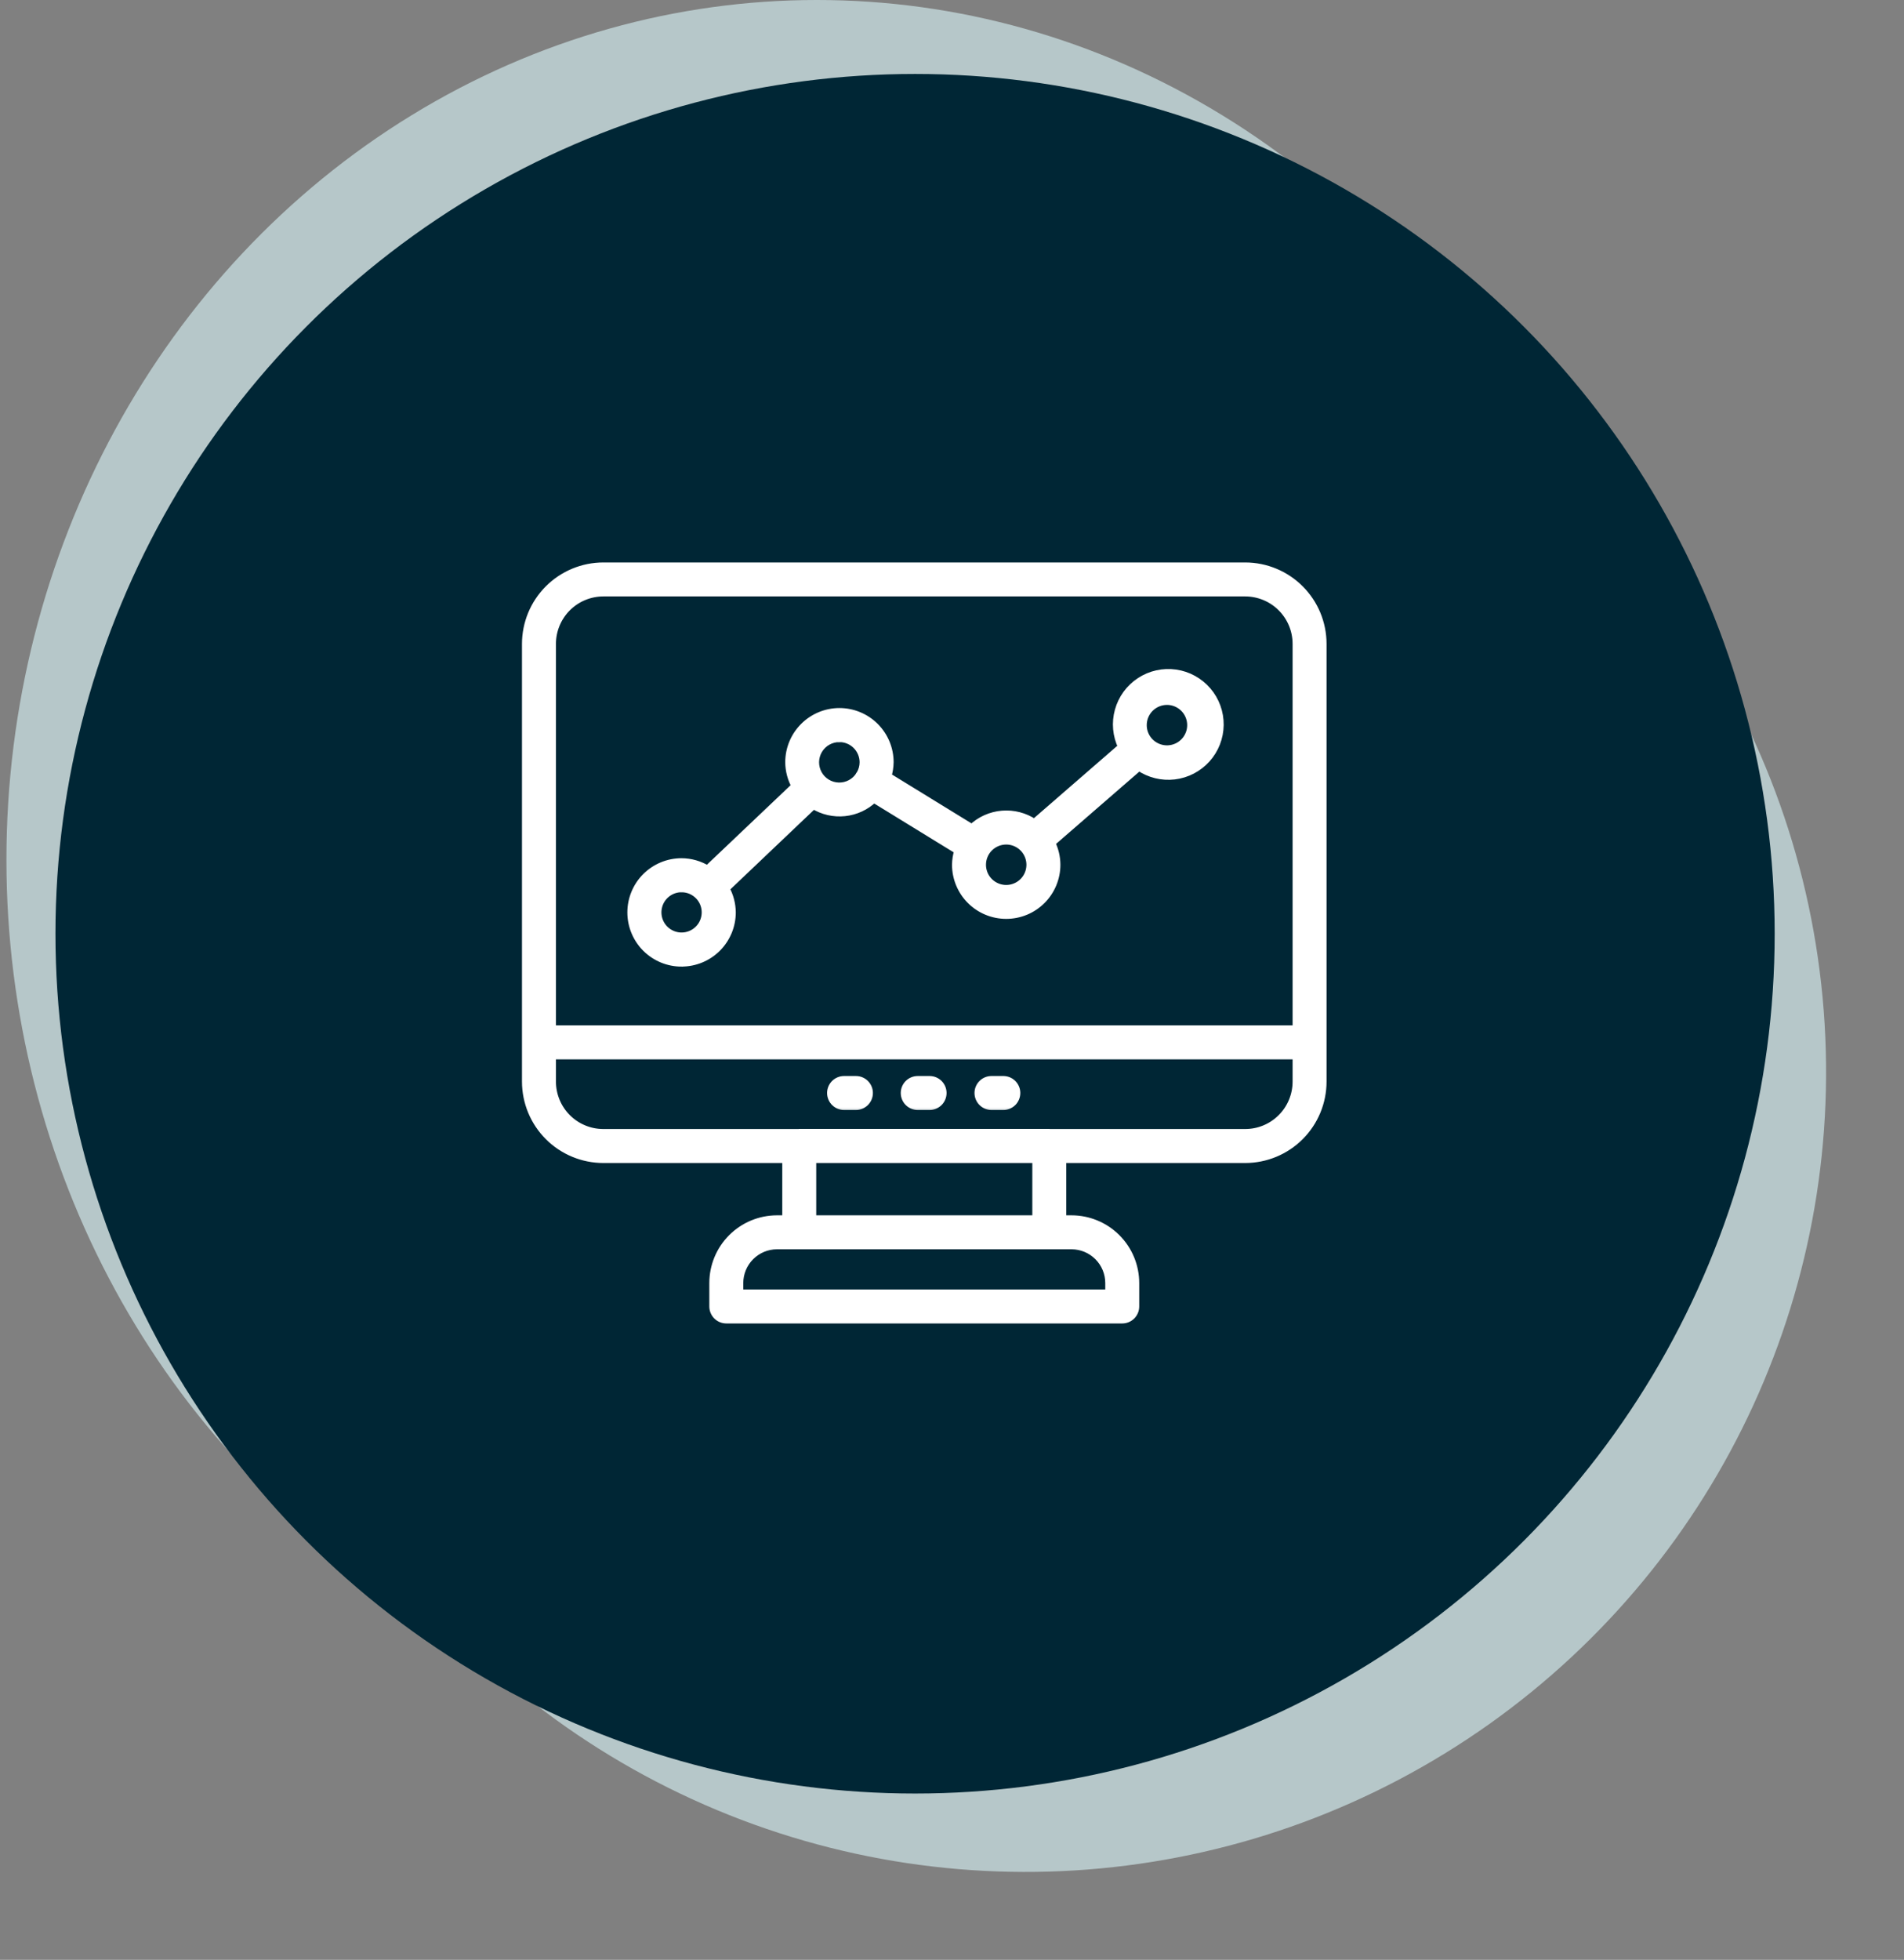
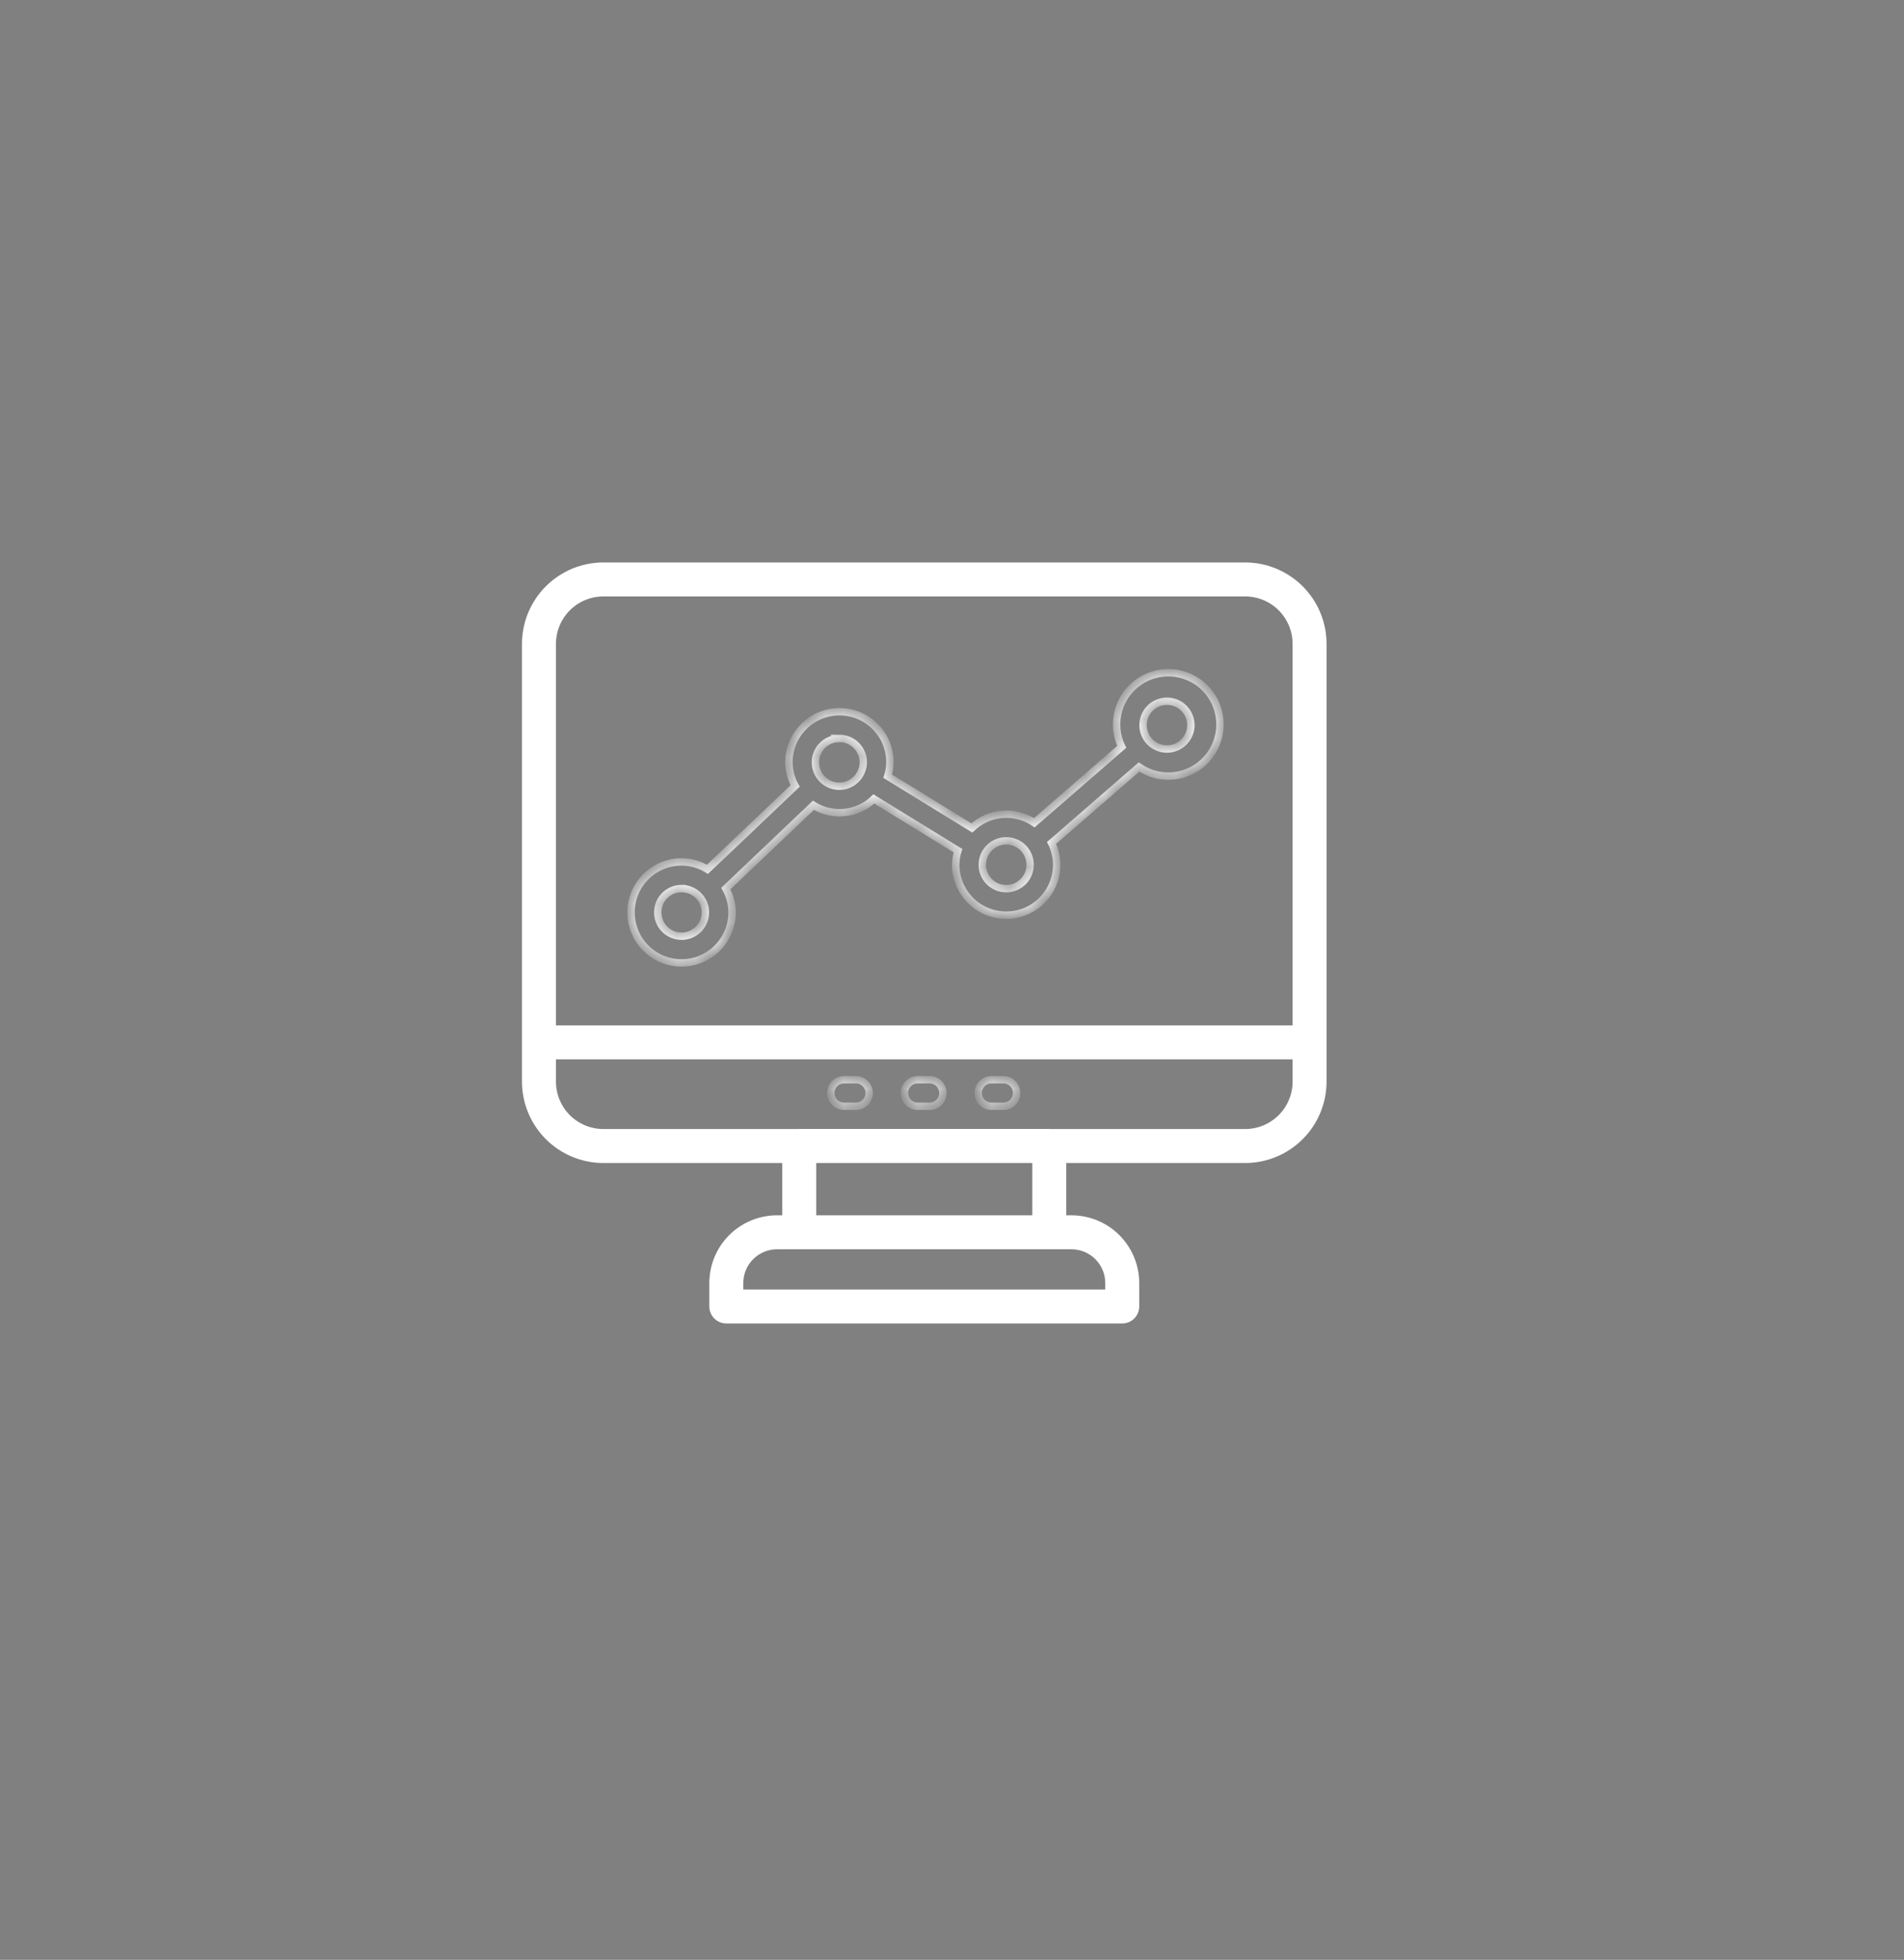
<svg xmlns="http://www.w3.org/2000/svg" width="103" height="106" viewBox="0 0 103 106" fill="none">
  <rect x="0" y="0" width="103" height="106" fill="#808080" stroke="none" />
-   <ellipse cx="44.193" cy="46.502" rx="43.845" ry="46.502" fill="#B6C7C9" />
-   <ellipse cx="55.489" cy="57.989" rx="43.296" ry="43.255" transform="rotate(-5.384 55.489 57.989)" fill="#B6C7C9" />
-   <circle cx="49.502" cy="50.502" r="46.502" fill="#002635" />
  <path d="M67.362 30.521H67.361L32.639 30.521L32.639 30.521C31.498 30.522 30.405 30.976 29.599 31.782C28.792 32.588 28.339 33.681 28.337 34.822V34.822L28.337 58.502L28.337 58.502C28.339 59.642 28.793 60.735 29.599 61.541C30.405 62.347 31.498 62.801 32.639 62.802H32.639H42.418V65.831H42.029H42.029C41.085 65.833 40.18 66.209 39.513 66.878C38.846 67.546 38.472 68.452 38.472 69.396V70.661C38.472 70.878 38.558 71.086 38.712 71.24C38.865 71.393 39.074 71.48 39.291 71.48H60.709C60.926 71.48 61.135 71.393 61.288 71.24C61.442 71.086 61.528 70.878 61.528 70.661V69.396C61.528 68.452 61.154 67.546 60.487 66.878C59.82 66.209 58.915 65.833 57.971 65.831H57.971H57.582V62.802H67.361H67.362C68.502 62.801 69.595 62.347 70.401 61.541C71.207 60.735 71.661 59.642 71.662 58.502V58.502V34.822V34.822C71.661 33.681 71.208 32.588 70.401 31.782C69.595 30.976 68.502 30.522 67.362 30.521ZM59.891 69.396V69.396V69.842H40.109V69.396V69.396C40.109 68.886 40.311 68.396 40.671 68.035C41.031 67.674 41.519 67.47 42.029 67.468H57.971C58.481 67.47 58.969 67.674 59.329 68.035C59.689 68.396 59.891 68.886 59.891 69.396ZM32.639 32.158H67.361C67.361 32.158 67.361 32.158 67.361 32.158C68.067 32.159 68.745 32.44 69.244 32.939C69.743 33.439 70.024 34.116 70.025 34.822V55.557H29.975L29.975 34.822C29.975 34.822 29.975 34.822 29.975 34.822C29.976 34.116 30.257 33.439 30.756 32.939C31.256 32.44 31.933 32.159 32.639 32.158C32.639 32.158 32.639 32.158 32.639 32.158ZM55.945 65.831H44.055V62.802H55.945V65.831ZM67.361 61.164H56.802C56.799 61.164 56.797 61.163 56.793 61.162C56.786 61.16 56.776 61.159 56.763 61.159H43.237C43.224 61.159 43.214 61.16 43.207 61.162C43.203 61.163 43.201 61.164 43.198 61.164H32.639C31.933 61.164 31.256 60.883 30.756 60.384C30.257 59.885 29.976 59.208 29.975 58.502C29.975 58.502 29.975 58.502 29.975 58.502L29.975 57.195H70.025V58.502C70.024 59.208 69.743 59.885 69.244 60.384C68.744 60.883 68.067 61.164 67.361 61.164Z" fill="white" stroke="white" stroke-width="0.2" />
  <mask id="path-5-outside-1_698_25480" maskUnits="userSpaceOnUse" x="33.138" y="35.384" width="34" height="25" fill="black">
-     <rect fill="white" x="33.138" y="35.384" width="34" height="25" />
    <path d="M46.302 58.397H45.662C45.471 58.397 45.288 58.472 45.153 58.607C45.019 58.742 44.943 58.925 44.943 59.115C44.943 59.306 45.019 59.489 45.153 59.624C45.288 59.758 45.471 59.834 45.662 59.834H46.302C46.493 59.834 46.675 59.758 46.81 59.624C46.945 59.489 47.021 59.306 47.021 59.115C47.021 58.925 46.945 58.742 46.81 58.607C46.675 58.472 46.493 58.397 46.302 58.397ZM50.288 58.397H49.646C49.456 58.397 49.273 58.472 49.138 58.607C49.003 58.742 48.928 58.925 48.928 59.115C48.928 59.306 49.003 59.489 49.138 59.624C49.273 59.758 49.456 59.834 49.646 59.834H50.288C50.478 59.834 50.661 59.758 50.796 59.624C50.931 59.489 51.006 59.306 51.006 59.115C51.006 58.925 50.931 58.742 50.796 58.607C50.661 58.472 50.478 58.397 50.288 58.397ZM54.277 58.397H53.636C53.446 58.397 53.263 58.472 53.128 58.607C52.993 58.742 52.917 58.925 52.917 59.115C52.917 59.306 52.993 59.489 53.128 59.624C53.263 59.758 53.446 59.834 53.636 59.834H54.277C54.467 59.834 54.65 59.758 54.785 59.624C54.92 59.489 54.995 59.306 54.995 59.115C54.995 58.925 54.92 58.742 54.785 58.607C54.65 58.472 54.467 58.397 54.277 58.397ZM36.871 52.078C37.23 52.078 37.585 52.008 37.916 51.87C38.248 51.733 38.549 51.532 38.803 51.278C39.056 51.025 39.257 50.723 39.395 50.392C39.532 50.061 39.603 49.706 39.603 49.347C39.599 48.896 39.483 48.453 39.265 48.059L44.003 43.554C44.508 43.868 45.104 44.004 45.696 43.942C46.288 43.88 46.842 43.623 47.272 43.211L51.823 46.007C51.746 46.253 51.705 46.509 51.701 46.767C51.701 47.492 51.989 48.186 52.501 48.699C53.014 49.211 53.708 49.498 54.432 49.498C55.157 49.498 55.852 49.211 56.364 48.699C56.876 48.186 57.164 47.492 57.164 46.767C57.161 46.359 57.067 45.956 56.886 45.59L61.616 41.484C62.176 41.868 62.856 42.037 63.53 41.957C64.204 41.877 64.826 41.554 65.28 41.05C65.734 40.545 65.989 39.892 65.997 39.214C66.005 38.535 65.766 37.876 65.324 37.361C64.882 36.845 64.268 36.508 63.596 36.412C62.924 36.316 62.24 36.468 61.672 36.84C61.104 37.211 60.69 37.776 60.508 38.43C60.325 39.084 60.388 39.782 60.682 40.393L55.953 44.499C55.442 44.154 54.828 43.994 54.214 44.045C53.6 44.096 53.022 44.355 52.575 44.78L48.022 41.983C48.098 41.737 48.138 41.483 48.142 41.226C48.142 40.502 47.854 39.807 47.342 39.295C46.83 38.783 46.135 38.495 45.411 38.495C44.686 38.495 43.992 38.783 43.48 39.295C42.967 39.807 42.679 40.502 42.679 41.226C42.682 41.676 42.798 42.117 43.015 42.511L38.271 47.017C37.849 46.758 37.364 46.619 36.869 46.617C36.145 46.617 35.45 46.905 34.938 47.417C34.426 47.929 34.138 48.624 34.138 49.348C34.138 50.073 34.426 50.767 34.938 51.28C35.45 51.792 36.145 52.08 36.869 52.08L36.871 52.078ZM63.129 37.925C63.385 37.925 63.635 38.001 63.847 38.143C64.06 38.285 64.226 38.487 64.324 38.724C64.422 38.96 64.448 39.22 64.398 39.471C64.348 39.722 64.224 39.953 64.043 40.134C63.863 40.315 63.632 40.438 63.381 40.488C63.13 40.538 62.87 40.512 62.634 40.414C62.397 40.316 62.195 40.151 62.053 39.938C61.911 39.725 61.835 39.475 61.835 39.219C61.835 38.876 61.971 38.547 62.214 38.304C62.456 38.062 62.786 37.925 63.129 37.925ZM54.432 45.477C54.688 45.477 54.938 45.553 55.151 45.695C55.363 45.837 55.529 46.039 55.627 46.276C55.725 46.512 55.751 46.772 55.701 47.023C55.651 47.274 55.528 47.505 55.347 47.686C55.166 47.867 54.935 47.99 54.684 48.04C54.433 48.09 54.173 48.064 53.937 47.966C53.7 47.868 53.498 47.702 53.356 47.49C53.214 47.277 53.138 47.027 53.138 46.771C53.138 46.428 53.274 46.099 53.517 45.856C53.759 45.614 54.089 45.477 54.432 45.477ZM45.408 39.936C45.751 39.936 46.08 40.073 46.323 40.315C46.565 40.558 46.702 40.887 46.702 41.23C46.701 41.464 46.635 41.694 46.513 41.893L46.506 41.901C46.506 41.906 46.506 41.911 46.5 41.916C46.381 42.107 46.214 42.264 46.015 42.37C45.816 42.477 45.593 42.53 45.368 42.524C45.143 42.518 44.923 42.453 44.73 42.336C44.538 42.219 44.379 42.053 44.27 41.856C44.161 41.658 44.106 41.436 44.109 41.21C44.113 40.985 44.175 40.764 44.29 40.571C44.405 40.377 44.569 40.216 44.765 40.105C44.961 39.994 45.183 39.936 45.409 39.937L45.408 39.936ZM36.871 48.058C37.046 48.058 37.219 48.093 37.38 48.162C37.54 48.231 37.685 48.332 37.806 48.459C38.01 48.674 38.134 48.953 38.156 49.249C38.178 49.545 38.098 49.84 37.928 50.084C37.758 50.327 37.51 50.505 37.224 50.586C36.939 50.668 36.634 50.648 36.361 50.531C36.088 50.413 35.864 50.206 35.727 49.942C35.59 49.679 35.548 49.377 35.608 49.086C35.667 48.795 35.826 48.534 36.056 48.346C36.286 48.159 36.574 48.056 36.871 48.057V48.058Z" />
  </mask>
-   <path d="M46.302 58.397H45.662C45.471 58.397 45.288 58.472 45.153 58.607C45.019 58.742 44.943 58.925 44.943 59.115C44.943 59.306 45.019 59.489 45.153 59.624C45.288 59.758 45.471 59.834 45.662 59.834H46.302C46.493 59.834 46.675 59.758 46.81 59.624C46.945 59.489 47.021 59.306 47.021 59.115C47.021 58.925 46.945 58.742 46.81 58.607C46.675 58.472 46.493 58.397 46.302 58.397ZM50.288 58.397H49.646C49.456 58.397 49.273 58.472 49.138 58.607C49.003 58.742 48.928 58.925 48.928 59.115C48.928 59.306 49.003 59.489 49.138 59.624C49.273 59.758 49.456 59.834 49.646 59.834H50.288C50.478 59.834 50.661 59.758 50.796 59.624C50.931 59.489 51.006 59.306 51.006 59.115C51.006 58.925 50.931 58.742 50.796 58.607C50.661 58.472 50.478 58.397 50.288 58.397ZM54.277 58.397H53.636C53.446 58.397 53.263 58.472 53.128 58.607C52.993 58.742 52.917 58.925 52.917 59.115C52.917 59.306 52.993 59.489 53.128 59.624C53.263 59.758 53.446 59.834 53.636 59.834H54.277C54.467 59.834 54.65 59.758 54.785 59.624C54.92 59.489 54.995 59.306 54.995 59.115C54.995 58.925 54.92 58.742 54.785 58.607C54.65 58.472 54.467 58.397 54.277 58.397ZM36.871 52.078C37.23 52.078 37.585 52.008 37.916 51.87C38.248 51.733 38.549 51.532 38.803 51.278C39.056 51.025 39.257 50.723 39.395 50.392C39.532 50.061 39.603 49.706 39.603 49.347C39.599 48.896 39.483 48.453 39.265 48.059L44.003 43.554C44.508 43.868 45.104 44.004 45.696 43.942C46.288 43.88 46.842 43.623 47.272 43.211L51.823 46.007C51.746 46.253 51.705 46.509 51.701 46.767C51.701 47.492 51.989 48.186 52.501 48.699C53.014 49.211 53.708 49.498 54.432 49.498C55.157 49.498 55.852 49.211 56.364 48.699C56.876 48.186 57.164 47.492 57.164 46.767C57.161 46.359 57.067 45.956 56.886 45.59L61.616 41.484C62.176 41.868 62.856 42.037 63.53 41.957C64.204 41.877 64.826 41.554 65.28 41.05C65.734 40.545 65.989 39.892 65.997 39.214C66.005 38.535 65.766 37.876 65.324 37.361C64.882 36.845 64.268 36.508 63.596 36.412C62.924 36.316 62.24 36.468 61.672 36.84C61.104 37.211 60.69 37.776 60.508 38.43C60.325 39.084 60.388 39.782 60.682 40.393L55.953 44.499C55.442 44.154 54.828 43.994 54.214 44.045C53.6 44.096 53.022 44.355 52.575 44.78L48.022 41.983C48.098 41.737 48.138 41.483 48.142 41.226C48.142 40.502 47.854 39.807 47.342 39.295C46.83 38.783 46.135 38.495 45.411 38.495C44.686 38.495 43.992 38.783 43.48 39.295C42.967 39.807 42.679 40.502 42.679 41.226C42.682 41.676 42.798 42.117 43.015 42.511L38.271 47.017C37.849 46.758 37.364 46.619 36.869 46.617C36.145 46.617 35.45 46.905 34.938 47.417C34.426 47.929 34.138 48.624 34.138 49.348C34.138 50.073 34.426 50.767 34.938 51.28C35.45 51.792 36.145 52.08 36.869 52.08L36.871 52.078ZM63.129 37.925C63.385 37.925 63.635 38.001 63.847 38.143C64.06 38.285 64.226 38.487 64.324 38.724C64.422 38.96 64.448 39.22 64.398 39.471C64.348 39.722 64.224 39.953 64.043 40.134C63.863 40.315 63.632 40.438 63.381 40.488C63.13 40.538 62.87 40.512 62.634 40.414C62.397 40.316 62.195 40.151 62.053 39.938C61.911 39.725 61.835 39.475 61.835 39.219C61.835 38.876 61.971 38.547 62.214 38.304C62.456 38.062 62.786 37.925 63.129 37.925ZM54.432 45.477C54.688 45.477 54.938 45.553 55.151 45.695C55.363 45.837 55.529 46.039 55.627 46.276C55.725 46.512 55.751 46.772 55.701 47.023C55.651 47.274 55.528 47.505 55.347 47.686C55.166 47.867 54.935 47.99 54.684 48.04C54.433 48.09 54.173 48.064 53.937 47.966C53.7 47.868 53.498 47.702 53.356 47.49C53.214 47.277 53.138 47.027 53.138 46.771C53.138 46.428 53.274 46.099 53.517 45.856C53.759 45.614 54.089 45.477 54.432 45.477ZM45.408 39.936C45.751 39.936 46.08 40.073 46.323 40.315C46.565 40.558 46.702 40.887 46.702 41.23C46.701 41.464 46.635 41.694 46.513 41.893L46.506 41.901C46.506 41.906 46.506 41.911 46.5 41.916C46.381 42.107 46.214 42.264 46.015 42.37C45.816 42.477 45.593 42.53 45.368 42.524C45.143 42.518 44.923 42.453 44.73 42.336C44.538 42.219 44.379 42.053 44.27 41.856C44.161 41.658 44.106 41.436 44.109 41.21C44.113 40.985 44.175 40.764 44.29 40.571C44.405 40.377 44.569 40.216 44.765 40.105C44.961 39.994 45.183 39.936 45.409 39.937L45.408 39.936ZM36.871 48.058C37.046 48.058 37.219 48.093 37.38 48.162C37.54 48.231 37.685 48.332 37.806 48.459C38.01 48.674 38.134 48.953 38.156 49.249C38.178 49.545 38.098 49.84 37.928 50.084C37.758 50.327 37.51 50.505 37.224 50.586C36.939 50.668 36.634 50.648 36.361 50.531C36.088 50.413 35.864 50.206 35.727 49.942C35.59 49.679 35.548 49.377 35.608 49.086C35.667 48.795 35.826 48.534 36.056 48.346C36.286 48.159 36.574 48.056 36.871 48.057V48.058Z" fill="white" />
  <path d="M46.302 58.397H45.662C45.471 58.397 45.288 58.472 45.153 58.607C45.019 58.742 44.943 58.925 44.943 59.115C44.943 59.306 45.019 59.489 45.153 59.624C45.288 59.758 45.471 59.834 45.662 59.834H46.302C46.493 59.834 46.675 59.758 46.81 59.624C46.945 59.489 47.021 59.306 47.021 59.115C47.021 58.925 46.945 58.742 46.81 58.607C46.675 58.472 46.493 58.397 46.302 58.397ZM50.288 58.397H49.646C49.456 58.397 49.273 58.472 49.138 58.607C49.003 58.742 48.928 58.925 48.928 59.115C48.928 59.306 49.003 59.489 49.138 59.624C49.273 59.758 49.456 59.834 49.646 59.834H50.288C50.478 59.834 50.661 59.758 50.796 59.624C50.931 59.489 51.006 59.306 51.006 59.115C51.006 58.925 50.931 58.742 50.796 58.607C50.661 58.472 50.478 58.397 50.288 58.397ZM54.277 58.397H53.636C53.446 58.397 53.263 58.472 53.128 58.607C52.993 58.742 52.917 58.925 52.917 59.115C52.917 59.306 52.993 59.489 53.128 59.624C53.263 59.758 53.446 59.834 53.636 59.834H54.277C54.467 59.834 54.65 59.758 54.785 59.624C54.92 59.489 54.995 59.306 54.995 59.115C54.995 58.925 54.92 58.742 54.785 58.607C54.65 58.472 54.467 58.397 54.277 58.397ZM36.871 52.078C37.23 52.078 37.585 52.008 37.916 51.87C38.248 51.733 38.549 51.532 38.803 51.278C39.056 51.025 39.257 50.723 39.395 50.392C39.532 50.061 39.603 49.706 39.603 49.347C39.599 48.896 39.483 48.453 39.265 48.059L44.003 43.554C44.508 43.868 45.104 44.004 45.696 43.942C46.288 43.88 46.842 43.623 47.272 43.211L51.823 46.007C51.746 46.253 51.705 46.509 51.701 46.767C51.701 47.492 51.989 48.186 52.501 48.699C53.014 49.211 53.708 49.498 54.432 49.498C55.157 49.498 55.852 49.211 56.364 48.699C56.876 48.186 57.164 47.492 57.164 46.767C57.161 46.359 57.067 45.956 56.886 45.59L61.616 41.484C62.176 41.868 62.856 42.037 63.53 41.957C64.204 41.877 64.826 41.554 65.28 41.05C65.734 40.545 65.989 39.892 65.997 39.214C66.005 38.535 65.766 37.876 65.324 37.361C64.882 36.845 64.268 36.508 63.596 36.412C62.924 36.316 62.24 36.468 61.672 36.84C61.104 37.211 60.69 37.776 60.508 38.43C60.325 39.084 60.388 39.782 60.682 40.393L55.953 44.499C55.442 44.154 54.828 43.994 54.214 44.045C53.6 44.096 53.022 44.355 52.575 44.78L48.022 41.983C48.098 41.737 48.138 41.483 48.142 41.226C48.142 40.502 47.854 39.807 47.342 39.295C46.83 38.783 46.135 38.495 45.411 38.495C44.686 38.495 43.992 38.783 43.48 39.295C42.967 39.807 42.679 40.502 42.679 41.226C42.682 41.676 42.798 42.117 43.015 42.511L38.271 47.017C37.849 46.758 37.364 46.619 36.869 46.617C36.145 46.617 35.45 46.905 34.938 47.417C34.426 47.929 34.138 48.624 34.138 49.348C34.138 50.073 34.426 50.767 34.938 51.28C35.45 51.792 36.145 52.08 36.869 52.08L36.871 52.078ZM63.129 37.925C63.385 37.925 63.635 38.001 63.847 38.143C64.06 38.285 64.226 38.487 64.324 38.724C64.422 38.96 64.448 39.22 64.398 39.471C64.348 39.722 64.224 39.953 64.043 40.134C63.863 40.315 63.632 40.438 63.381 40.488C63.13 40.538 62.87 40.512 62.634 40.414C62.397 40.316 62.195 40.151 62.053 39.938C61.911 39.725 61.835 39.475 61.835 39.219C61.835 38.876 61.971 38.547 62.214 38.304C62.456 38.062 62.786 37.925 63.129 37.925ZM54.432 45.477C54.688 45.477 54.938 45.553 55.151 45.695C55.363 45.837 55.529 46.039 55.627 46.276C55.725 46.512 55.751 46.772 55.701 47.023C55.651 47.274 55.528 47.505 55.347 47.686C55.166 47.867 54.935 47.99 54.684 48.04C54.433 48.09 54.173 48.064 53.937 47.966C53.7 47.868 53.498 47.702 53.356 47.49C53.214 47.277 53.138 47.027 53.138 46.771C53.138 46.428 53.274 46.099 53.517 45.856C53.759 45.614 54.089 45.477 54.432 45.477ZM45.408 39.936C45.751 39.936 46.08 40.073 46.323 40.315C46.565 40.558 46.702 40.887 46.702 41.23C46.701 41.464 46.635 41.694 46.513 41.893L46.506 41.901C46.506 41.906 46.506 41.911 46.5 41.916C46.381 42.107 46.214 42.264 46.015 42.37C45.816 42.477 45.593 42.53 45.368 42.524C45.143 42.518 44.923 42.453 44.73 42.336C44.538 42.219 44.379 42.053 44.27 41.856C44.161 41.658 44.106 41.436 44.109 41.21C44.113 40.985 44.175 40.764 44.29 40.571C44.405 40.377 44.569 40.216 44.765 40.105C44.961 39.994 45.183 39.936 45.409 39.937L45.408 39.936ZM36.871 48.058C37.046 48.058 37.219 48.093 37.38 48.162C37.54 48.231 37.685 48.332 37.806 48.459C38.01 48.674 38.134 48.953 38.156 49.249C38.178 49.545 38.098 49.84 37.928 50.084C37.758 50.327 37.51 50.505 37.224 50.586C36.939 50.668 36.634 50.648 36.361 50.531C36.088 50.413 35.864 50.206 35.727 49.942C35.59 49.679 35.548 49.377 35.608 49.086C35.667 48.795 35.826 48.534 36.056 48.346C36.286 48.159 36.574 48.056 36.871 48.057V48.058Z" stroke="white" stroke-width="0.4" mask="url(#path-5-outside-1_698_25480)" />
</svg>